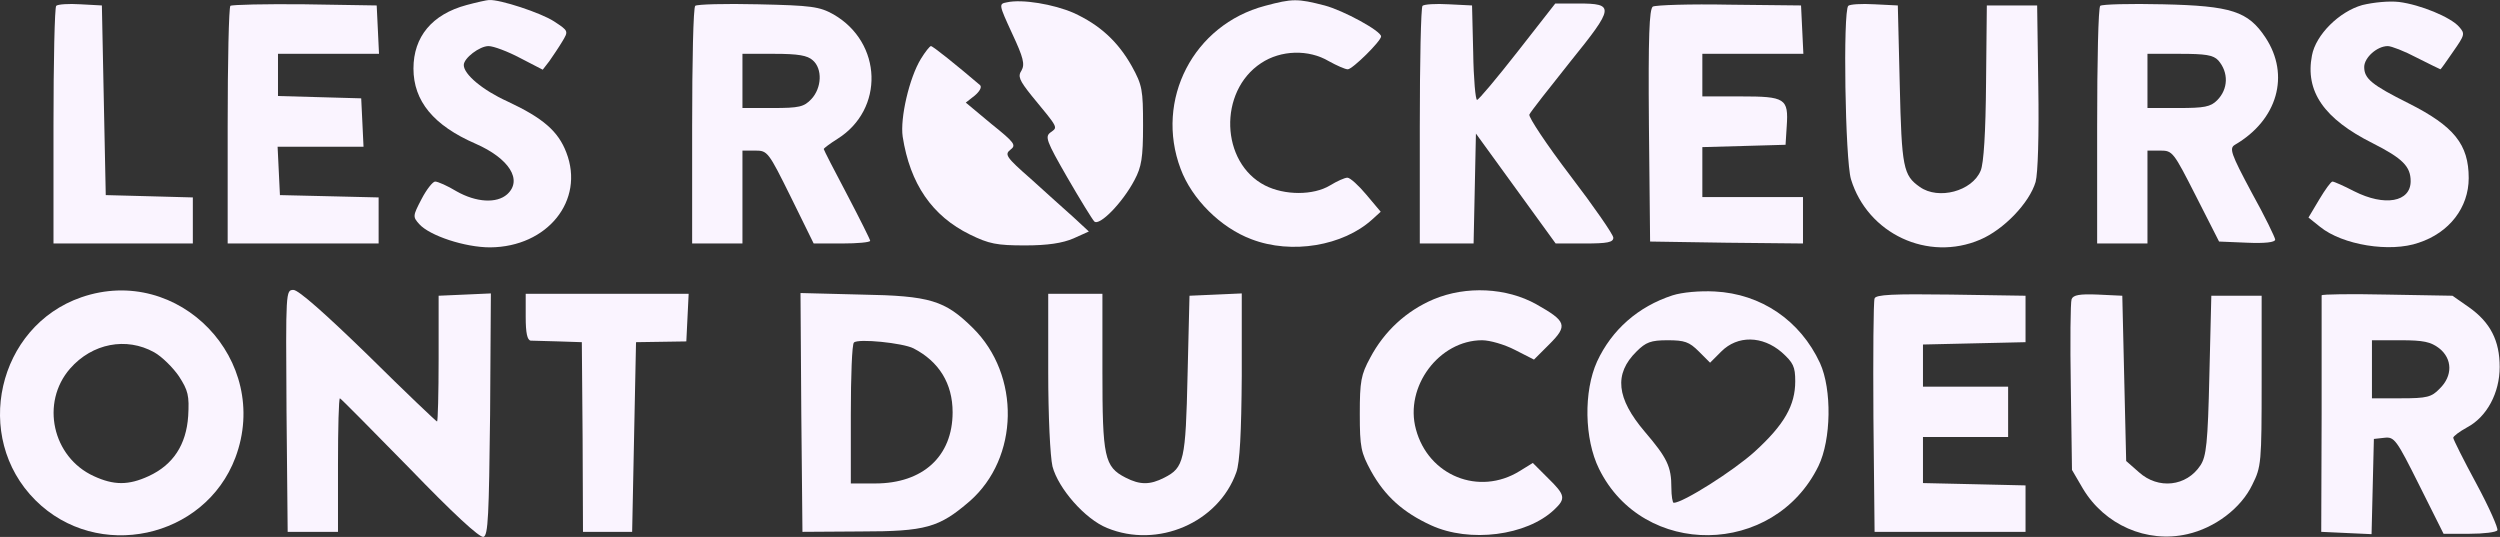
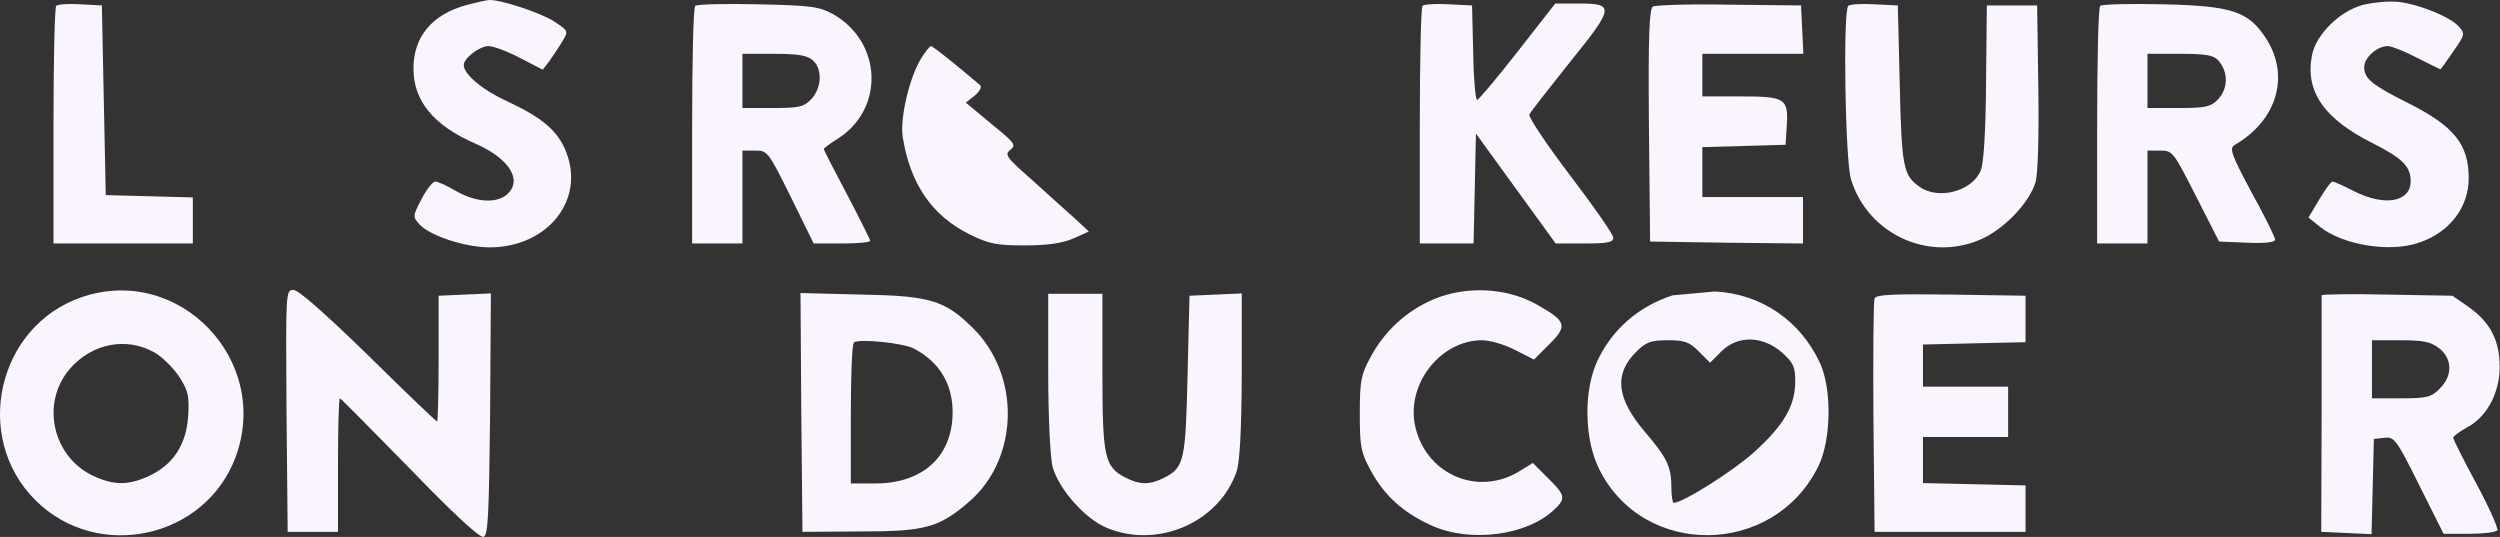
<svg xmlns="http://www.w3.org/2000/svg" width="149" height="32" viewBox="0 0 149 32" fill="none">
  <rect x="0" y="0" width="149" height="32" fill="#333333" stroke="none" />
  <path d="M27.802 0.302C25.749 0.855 24.642 2.193 24.642 4.085C24.642 6.023 25.842 7.476 28.333 8.56C30.34 9.437 31.17 10.729 30.225 11.582C29.602 12.136 28.379 12.067 27.203 11.398C26.672 11.075 26.095 10.821 25.934 10.821C25.796 10.821 25.426 11.282 25.127 11.859C24.596 12.874 24.596 12.92 24.988 13.358C25.611 14.05 27.71 14.743 29.21 14.743C32.624 14.72 34.861 11.951 33.754 9.091C33.27 7.822 32.37 7.038 30.248 6.046C28.771 5.377 27.641 4.431 27.641 3.877C27.641 3.462 28.587 2.747 29.117 2.747C29.417 2.747 30.271 3.07 31.009 3.462L32.347 4.154L32.739 3.647C32.947 3.347 33.293 2.839 33.5 2.493C33.892 1.847 33.892 1.847 33.016 1.271C32.232 0.763 29.786 -0.044 29.14 0.002C29.025 0.002 28.402 0.14 27.802 0.302Z" fill="#FAF4FF" />
-   <path d="M60.006 0.14C59.522 0.233 59.522 0.256 60.329 2.009C60.998 3.439 61.09 3.831 60.883 4.2C60.652 4.546 60.744 4.777 61.482 5.7C63.12 7.684 63.051 7.568 62.613 7.891C62.267 8.145 62.359 8.399 63.605 10.567C64.366 11.882 65.104 13.082 65.219 13.197C65.519 13.497 66.903 12.09 67.618 10.729C68.034 9.944 68.126 9.414 68.126 7.476C68.126 5.354 68.08 5.077 67.457 3.947C66.626 2.47 65.542 1.478 63.974 0.763C62.797 0.256 60.929 -0.067 60.006 0.14Z" fill="#FAF4FF" />
-   <path d="M75.393 0.348C71.125 1.478 68.818 5.953 70.364 10.06C71.033 11.859 72.74 13.566 74.585 14.258C76.984 15.181 80.052 14.65 81.782 13.082L82.29 12.62L81.436 11.605C80.975 11.052 80.468 10.59 80.306 10.59C80.145 10.59 79.683 10.798 79.268 11.052C78.276 11.651 76.569 11.651 75.393 11.052C72.74 9.691 72.601 5.446 75.162 3.762C76.338 2.978 77.999 2.932 79.199 3.647C79.66 3.9 80.168 4.131 80.329 4.131C80.606 4.131 82.313 2.447 82.313 2.17C82.313 1.847 80.076 0.625 78.945 0.325C77.33 -0.09 77.03 -0.09 75.393 0.348Z" fill="#FAF4FF" />
  <path d="M140.791 0.302C139.407 0.694 138.023 2.078 137.793 3.301C137.377 5.446 138.508 7.084 141.414 8.537C143.191 9.437 143.675 9.921 143.675 10.798C143.675 12.044 142.129 12.32 140.307 11.398C139.684 11.075 139.107 10.821 139.015 10.821C138.923 10.821 138.577 11.305 138.231 11.882L137.585 12.966L138.277 13.52C139.615 14.604 142.452 15.066 144.159 14.466C145.982 13.866 147.135 12.367 147.135 10.613C147.135 8.606 146.259 7.522 143.56 6.161C141.345 5.054 140.907 4.685 140.907 3.993C140.907 3.439 141.668 2.747 142.314 2.747C142.522 2.747 143.306 3.047 144.044 3.439C144.782 3.808 145.428 4.131 145.451 4.131C145.474 4.131 145.82 3.647 146.213 3.07C146.905 2.078 146.928 2.009 146.559 1.594C146.051 1.017 144.252 0.279 142.983 0.117C142.383 0.048 141.46 0.14 140.791 0.302Z" fill="#FAF4FF" />
  <path d="M3.35 0.348C3.258 0.44 3.188 3.67 3.188 7.522V14.512H7.341H11.493V13.128V11.767L8.909 11.697L6.303 11.628L6.187 5.977L6.072 0.325L4.803 0.256C4.088 0.209 3.442 0.256 3.35 0.348Z" fill="#FAF4FF" />
-   <path d="M13.731 0.348C13.639 0.44 13.569 3.67 13.569 7.522V14.512H18.068H22.566V13.128V11.767L19.636 11.697L16.684 11.628L16.614 10.175L16.545 8.745H19.106H21.666L21.597 7.291L21.528 5.861L19.06 5.792L16.568 5.723V4.477V3.208H19.567H22.589L22.52 1.755L22.451 0.325L18.16 0.256C15.807 0.232 13.823 0.279 13.731 0.348Z" fill="#FAF4FF" />
  <path d="M41.436 0.348C41.321 0.44 41.252 3.67 41.252 7.522V14.512H42.751H44.25V11.744V8.975H45.012C45.75 8.975 45.796 9.045 47.134 11.744L48.495 14.512H50.179C51.102 14.512 51.863 14.443 51.863 14.35C51.863 14.281 51.24 13.035 50.479 11.582C49.718 10.152 49.095 8.929 49.095 8.883C49.095 8.837 49.464 8.56 49.902 8.283C52.717 6.53 52.601 2.539 49.671 0.855C48.841 0.394 48.38 0.325 45.173 0.256C43.212 0.209 41.528 0.256 41.436 0.348ZM48.449 3.6C49.026 4.108 48.979 5.238 48.356 5.907C47.918 6.369 47.641 6.438 46.05 6.438H44.25V4.823V3.208H46.142C47.572 3.208 48.126 3.301 48.449 3.6Z" fill="#FAF4FF" />
  <path d="M84.781 0.348C84.689 0.44 84.62 3.67 84.62 7.522V14.512H86.235H87.826L87.896 11.236L87.965 7.96L90.341 11.236L92.717 14.512H94.447C95.808 14.512 96.154 14.443 96.154 14.166C96.154 13.981 95.001 12.32 93.594 10.475C92.186 8.629 91.102 6.992 91.148 6.83C91.217 6.669 92.325 5.261 93.594 3.67C96.223 0.417 96.246 0.209 94.055 0.209H92.694L90.456 3.07C89.21 4.662 88.126 5.953 88.034 5.953C87.942 5.976 87.826 4.708 87.803 3.139L87.734 0.325L86.35 0.256C85.566 0.209 84.874 0.256 84.781 0.348Z" fill="#FAF4FF" />
  <path d="M98.507 0.394C98.299 0.555 98.23 2.124 98.276 7.499L98.346 14.396L102.913 14.466L107.458 14.512V13.128V11.744H104.459H101.46V10.244V8.768L103.951 8.699L106.419 8.629L106.489 7.522C106.604 5.861 106.396 5.746 103.744 5.746H101.46V4.477V3.208H104.459H107.481L107.411 1.755L107.342 0.325L103.075 0.279C100.722 0.232 98.668 0.302 98.507 0.394Z" fill="#FAF4FF" />
  <path d="M110.157 0.348C109.834 0.671 109.972 9.529 110.318 10.682C111.31 13.935 114.909 15.619 118.023 14.281C119.43 13.681 120.953 12.09 121.322 10.844C121.46 10.336 121.529 8.076 121.483 5.169L121.414 0.325H119.915H118.415L118.369 4.915C118.346 7.868 118.231 9.76 118.046 10.175C117.539 11.398 115.532 11.928 114.424 11.144C113.432 10.452 113.34 9.99 113.225 5.054L113.11 0.325L111.725 0.256C110.941 0.209 110.249 0.256 110.157 0.348Z" fill="#FAF4FF" />
  <path d="M125.174 0.348C125.059 0.44 124.99 3.67 124.99 7.522V14.512H126.489H127.989V11.744V8.975H128.75C129.488 8.975 129.534 9.045 130.872 11.674L132.256 14.396L133.94 14.466C134.978 14.512 135.601 14.443 135.601 14.281C135.601 14.166 134.978 12.874 134.194 11.467C132.948 9.137 132.856 8.837 133.202 8.629C135.74 7.153 136.501 4.477 135.024 2.239C133.986 0.671 132.994 0.348 128.911 0.256C126.951 0.209 125.267 0.256 125.174 0.348ZM132.21 3.6C132.833 4.316 132.81 5.308 132.141 5.977C131.749 6.369 131.38 6.438 129.834 6.438H127.989V4.823V3.208H129.903C131.449 3.208 131.91 3.277 132.21 3.6Z" fill="#FAF4FF" />
  <path d="M54.885 3.508C54.193 4.639 53.639 7.038 53.8 8.145C54.239 10.959 55.554 12.874 57.814 13.981C58.945 14.535 59.406 14.627 61.09 14.627C62.451 14.627 63.328 14.489 63.974 14.212L64.896 13.797L63.974 12.943C63.443 12.482 62.313 11.444 61.436 10.659C59.96 9.368 59.867 9.206 60.214 8.929C60.583 8.652 60.49 8.514 59.083 7.384L57.561 6.115L58.091 5.7C58.391 5.446 58.529 5.192 58.414 5.077C57.007 3.877 55.6 2.747 55.484 2.747C55.415 2.747 55.138 3.093 54.885 3.508Z" fill="#FAF4FF" />
  <path d="M4.849 17.718C-0.156 19.448 -1.656 26.046 2.104 29.806C5.795 33.497 12.208 32.113 14.031 27.269C16.199 21.479 10.663 15.711 4.849 17.718ZM9.186 20.994C9.648 21.248 10.317 21.917 10.663 22.424C11.216 23.278 11.286 23.578 11.216 24.8C11.101 26.508 10.317 27.707 8.863 28.376C7.664 28.93 6.787 28.93 5.588 28.376C3.119 27.246 2.404 23.993 4.181 21.963C5.495 20.464 7.525 20.071 9.186 20.994Z" fill="#FAF4FF" />
  <path d="M17.076 24.477L17.145 31.698H18.645H20.144V27.707C20.144 25.539 20.19 23.739 20.259 23.739C20.305 23.739 22.174 25.631 24.412 27.915C26.972 30.567 28.587 32.067 28.818 31.998C29.095 31.905 29.141 30.729 29.21 24.685L29.256 17.488L27.71 17.557L26.142 17.626V21.386C26.142 23.439 26.096 25.123 26.049 25.123C26.003 25.123 24.158 23.37 21.966 21.202C19.406 18.71 17.791 17.28 17.491 17.28C17.03 17.28 17.03 17.349 17.076 24.477Z" fill="#FAF4FF" />
  <path d="M85.451 17.834C83.813 18.526 82.498 19.748 81.667 21.317C81.114 22.332 81.044 22.724 81.044 24.662C81.044 26.669 81.114 26.969 81.713 28.076C82.544 29.576 83.628 30.544 85.289 31.306C87.596 32.367 90.987 31.928 92.625 30.383C93.34 29.714 93.294 29.506 92.256 28.491L91.356 27.592L90.572 28.076C88.15 29.576 85.127 28.353 84.389 25.585C83.697 23.047 85.773 20.279 88.334 20.279C88.795 20.279 89.672 20.533 90.295 20.856L91.425 21.432L92.348 20.51C93.455 19.402 93.363 19.149 91.564 18.134C89.787 17.142 87.388 17.026 85.451 17.834Z" fill="#FAF4FF" />
-   <path d="M99.683 17.603C97.63 18.272 96.062 19.656 95.185 21.548C94.378 23.324 94.424 26.161 95.3 27.938C97.93 33.289 105.727 33.197 108.38 27.776C109.142 26.207 109.188 23.209 108.473 21.64C107.296 19.102 104.966 17.511 102.198 17.372C101.298 17.326 100.26 17.419 99.683 17.603ZM101.252 20.948L101.921 21.617L102.59 20.948C103.559 19.979 105.035 20.002 106.189 20.994C106.881 21.617 106.996 21.848 106.996 22.724C106.996 24.154 106.35 25.308 104.574 26.923C103.328 28.053 100.306 29.968 99.753 29.968C99.683 29.968 99.614 29.552 99.614 29.068C99.614 27.799 99.361 27.292 98.023 25.723C96.339 23.739 96.177 22.286 97.538 20.948C98.092 20.394 98.392 20.279 99.384 20.279C100.399 20.279 100.675 20.371 101.252 20.948Z" fill="#FAF4FF" />
-   <path d="M31.332 18.895C31.332 19.841 31.424 20.279 31.632 20.302C31.77 20.302 32.532 20.325 33.293 20.348L34.677 20.394L34.723 26.046L34.746 31.698H36.222H37.676L37.791 26.046L37.907 20.394L39.406 20.371L40.905 20.348L40.975 18.918L41.044 17.511H36.176H31.332V18.895Z" fill="#FAF4FF" />
+   <path d="M99.683 17.603C97.63 18.272 96.062 19.656 95.185 21.548C94.378 23.324 94.424 26.161 95.3 27.938C97.93 33.289 105.727 33.197 108.38 27.776C109.142 26.207 109.188 23.209 108.473 21.64C107.296 19.102 104.966 17.511 102.198 17.372ZM101.252 20.948L101.921 21.617L102.59 20.948C103.559 19.979 105.035 20.002 106.189 20.994C106.881 21.617 106.996 21.848 106.996 22.724C106.996 24.154 106.35 25.308 104.574 26.923C103.328 28.053 100.306 29.968 99.753 29.968C99.683 29.968 99.614 29.552 99.614 29.068C99.614 27.799 99.361 27.292 98.023 25.723C96.339 23.739 96.177 22.286 97.538 20.948C98.092 20.394 98.392 20.279 99.384 20.279C100.399 20.279 100.675 20.371 101.252 20.948Z" fill="#FAF4FF" />
  <path d="M47.757 24.593L47.826 31.698L51.286 31.675C55.185 31.675 55.969 31.444 57.791 29.875C60.744 27.292 60.836 22.355 57.976 19.541C56.315 17.903 55.438 17.626 51.332 17.557L47.71 17.465L47.757 24.593ZM54.446 20.763C55.969 21.548 56.776 22.863 56.776 24.57C56.776 27.2 55 28.814 52.163 28.814H50.709V24.708C50.709 22.447 50.779 20.51 50.894 20.417C51.125 20.164 53.824 20.441 54.446 20.763Z" fill="#FAF4FF" />
  <path d="M62.474 22.148C62.474 24.8 62.59 27.2 62.728 27.799C63.074 29.114 64.666 30.937 65.981 31.467C69.003 32.713 72.624 31.144 73.686 28.145C73.893 27.569 73.986 25.792 74.009 22.401V17.488L72.463 17.557L70.894 17.626L70.779 22.355C70.664 27.453 70.571 27.869 69.395 28.468C68.541 28.907 67.942 28.907 67.088 28.468C65.819 27.822 65.704 27.246 65.704 22.125V17.511H64.089H62.474V22.148Z" fill="#FAF4FF" />
  <path d="M111.725 17.788C111.656 17.949 111.633 21.156 111.656 24.893L111.725 31.698H116.224H120.722V30.314V28.93L117.677 28.86L114.609 28.791V27.43V26.046H117.146H119.684V24.547V23.047H117.146H114.609V21.778V20.533L117.677 20.463L120.722 20.394V19.01V17.626L116.27 17.557C112.833 17.511 111.795 17.557 111.725 17.788Z" fill="#FAF4FF" />
-   <path d="M123.467 17.834C123.398 18.018 123.375 20.371 123.421 23.093L123.49 28.007L124.136 29.114C125.428 31.282 127.942 32.39 130.365 31.836C132.002 31.467 133.571 30.291 134.24 28.883C134.771 27.822 134.794 27.592 134.794 22.701V17.626H133.294H131.795L131.679 22.355C131.587 26.415 131.495 27.199 131.149 27.73C130.318 28.999 128.634 29.183 127.481 28.145L126.72 27.476L126.604 22.54L126.489 17.626L125.036 17.557C123.952 17.511 123.559 17.58 123.467 17.834Z" fill="#FAF4FF" />
  <path d="M138.369 17.603C138.369 17.672 138.369 20.879 138.369 24.708L138.346 31.698L139.846 31.767L141.345 31.836L141.414 28.999L141.483 26.161L142.106 26.092C142.706 26.023 142.821 26.184 144.182 28.907L145.636 31.813H147.181C148.035 31.813 148.773 31.721 148.842 31.605C148.912 31.513 148.358 30.244 147.597 28.837C146.835 27.43 146.213 26.184 146.213 26.092C146.213 26 146.582 25.723 147.043 25.469C148.219 24.846 148.981 23.416 148.981 21.871C148.981 20.302 148.427 19.218 147.158 18.318L146.166 17.626L142.268 17.557C140.122 17.511 138.369 17.534 138.369 17.603ZM145.382 20.763C146.166 21.386 146.189 22.401 145.405 23.163C144.921 23.67 144.644 23.739 143.098 23.739H141.368V22.009V20.279H143.075C144.436 20.279 144.875 20.371 145.382 20.763Z" fill="#FAF4FF" />
</svg>